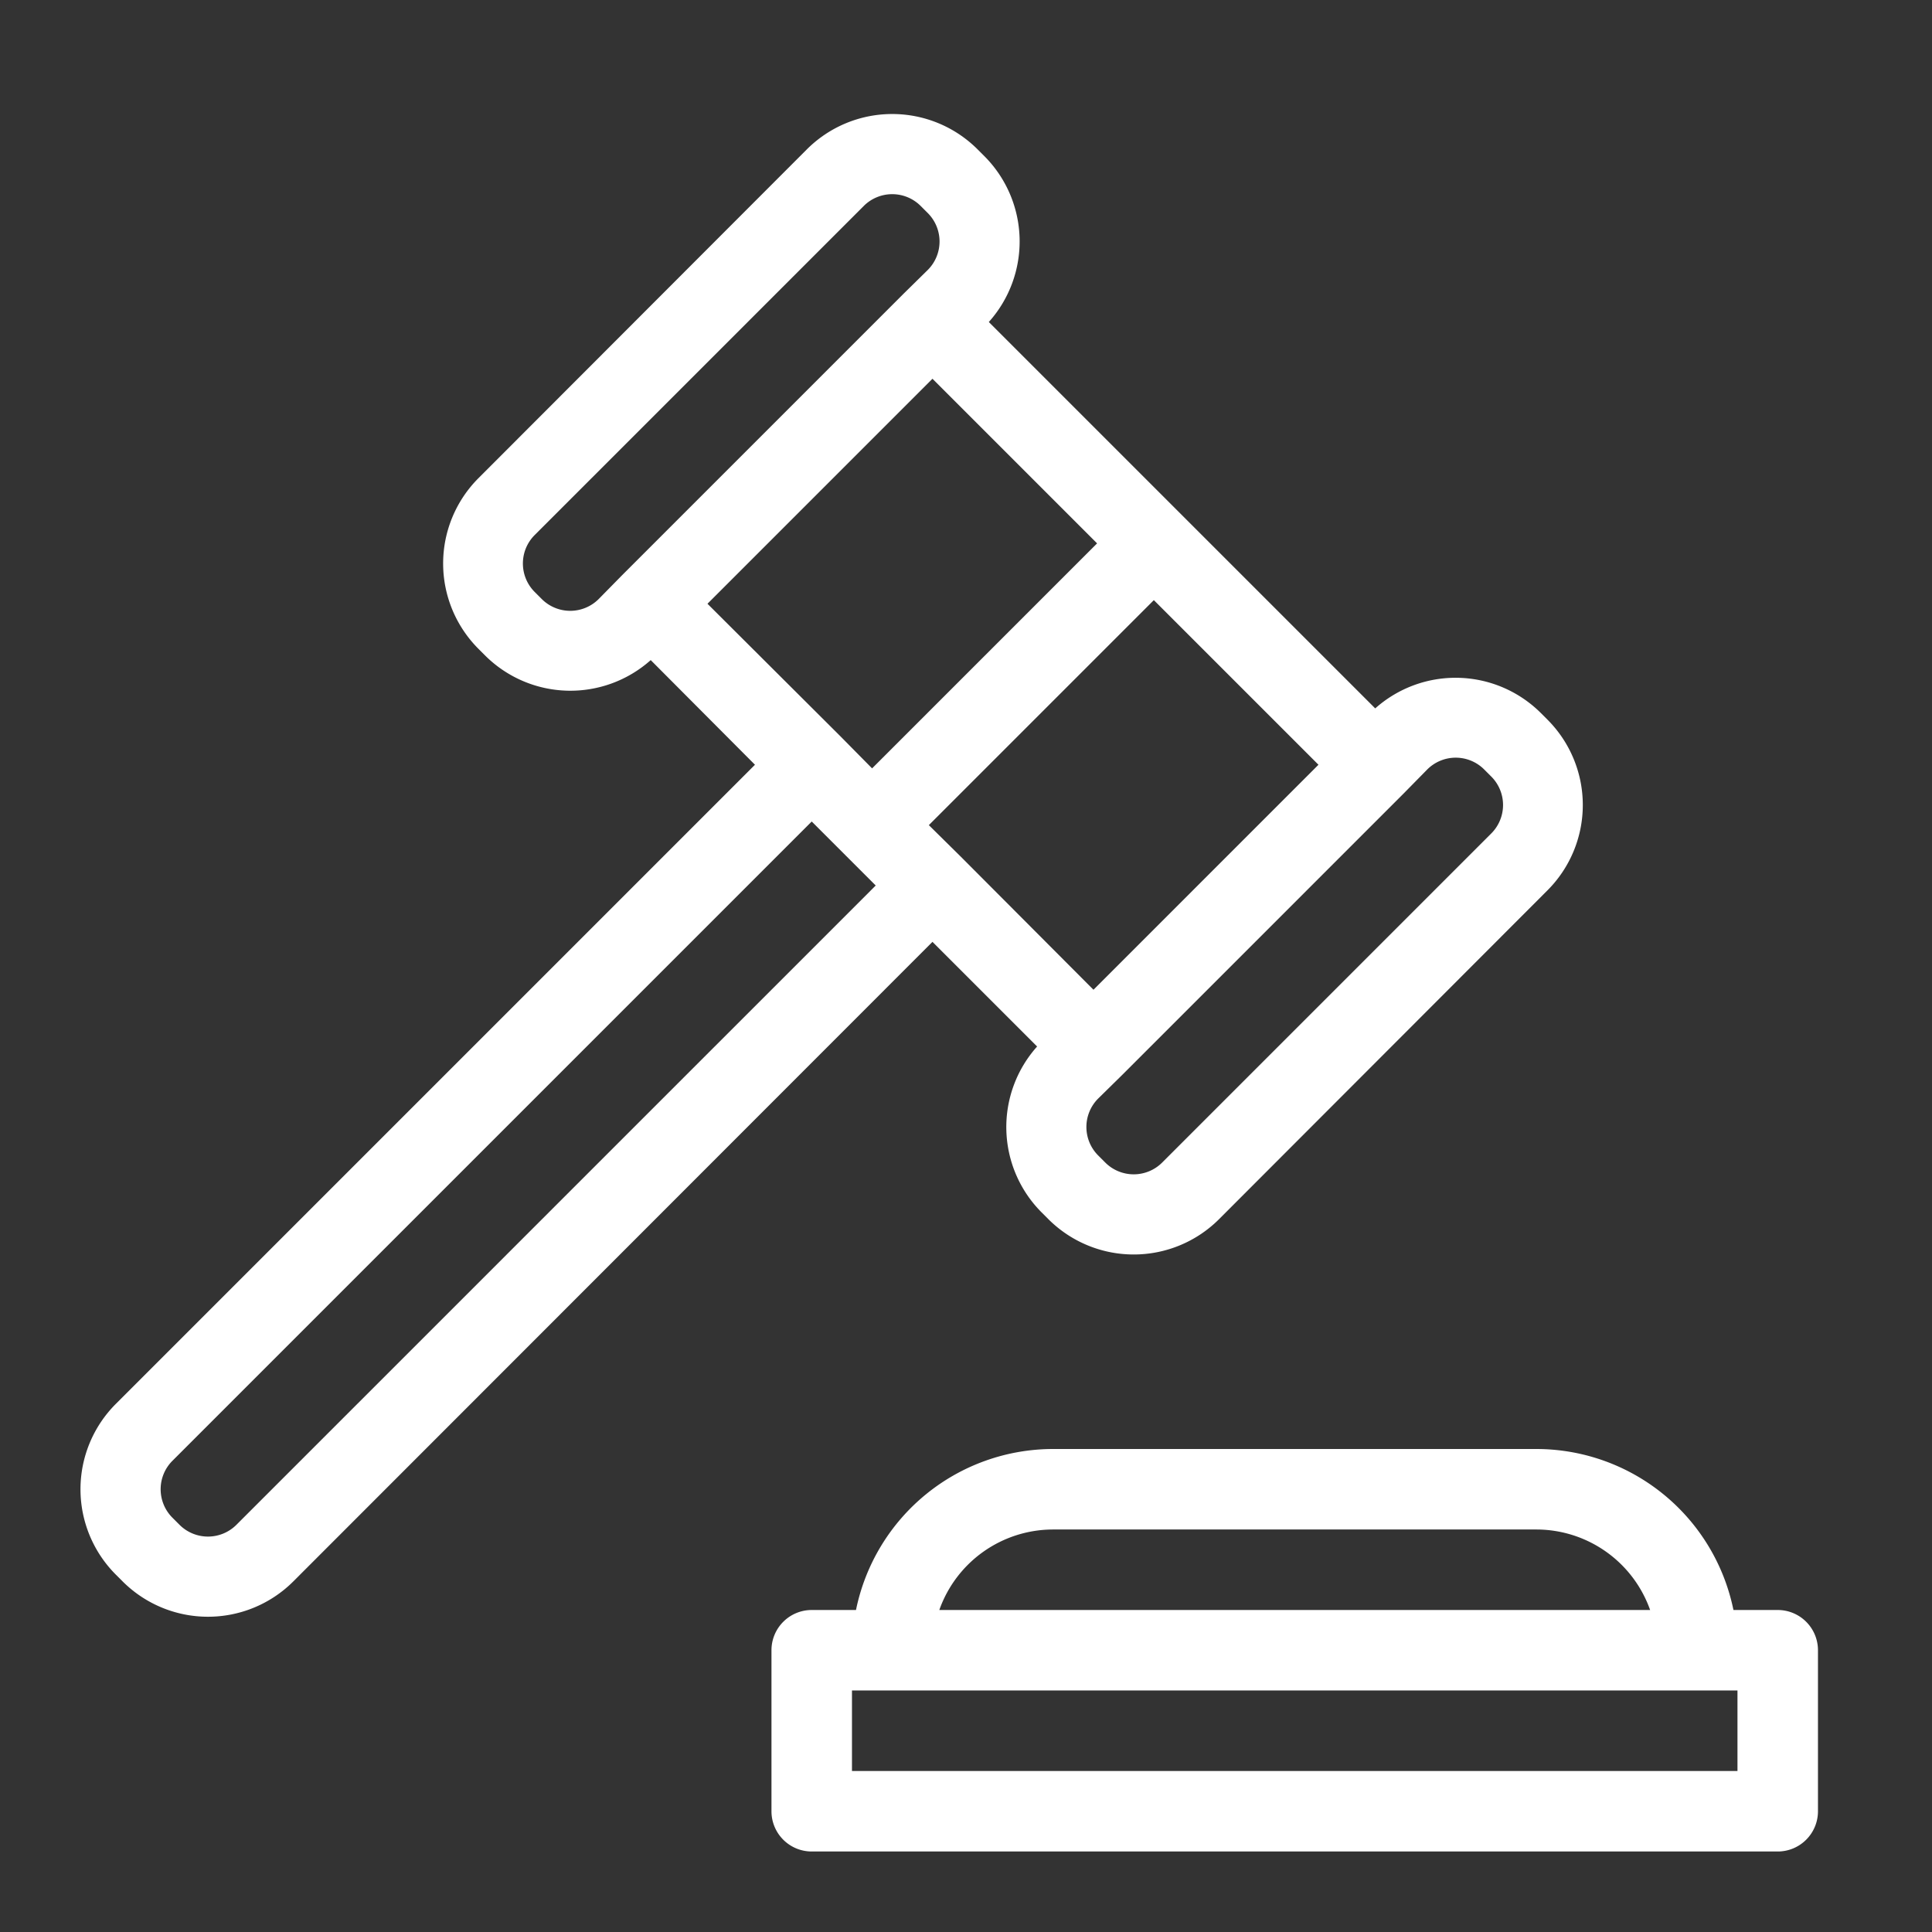
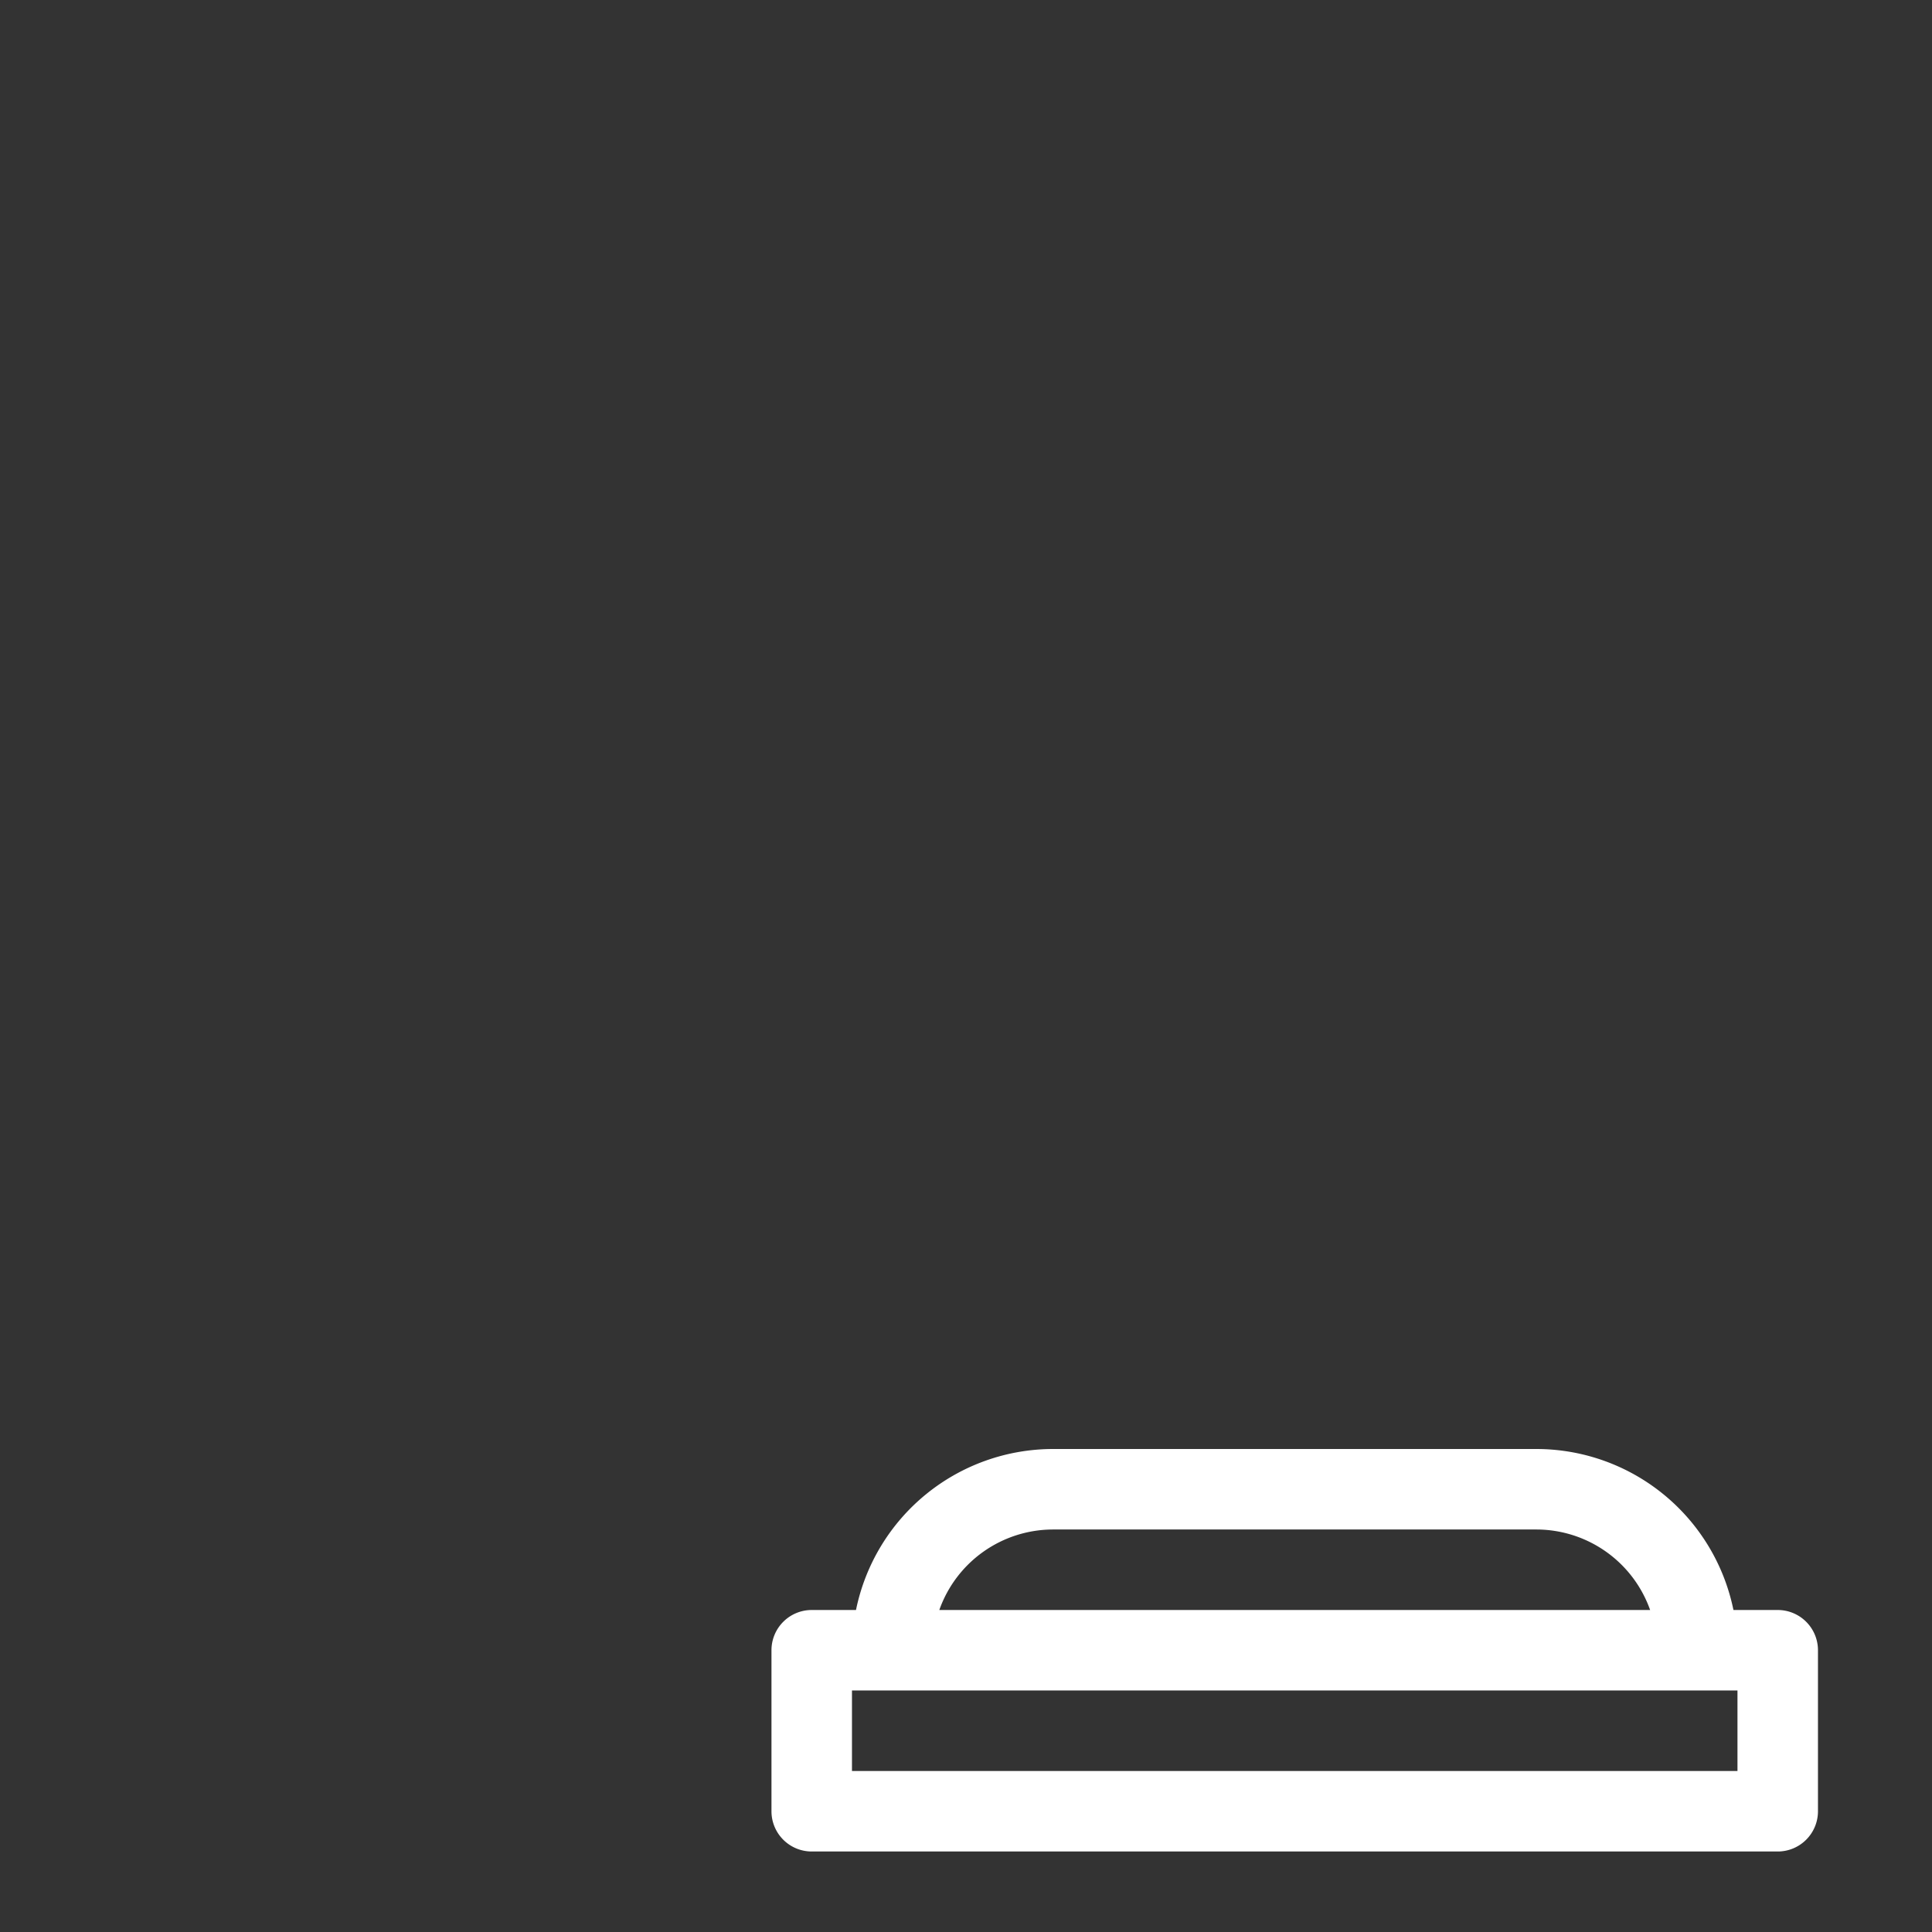
<svg xmlns="http://www.w3.org/2000/svg" version="1.1" width="512" height="512" x="0" y="0" viewBox="0 0 48 48" style="enable-background:new 0 0 512 512" xml:space="preserve" class="">
  <rect x="0" y="0" width="48" height="48" fill="#333333" stroke="none" />
  <g transform="matrix(-1,0,0,1,47.167,0)">
    <g id="Line">
-       <path d="m16.88 30.29a3 3 0 0 0 4.24 0l.17-.17a3 3 0 0 0 .11-4.12l2.6-2.6 15.88 15.89a3 3 0 0 0 4.24 0l.17-.17a3 3 0 0 0 0-4.24l-15.88-15.88 2.59-2.6a3 3 0 0 0 4.11-.11l.17-.17a3 3 0 0 0 0-4.24l-8.16-8.17a3 3 0 0 0 -4.24 0l-.17.17a3 3 0 0 0 -.11 4.12l-9.6 9.6a3 3 0 0 0 -4.11.11l-.17.17a3 3 0 0 0 0 4.24zm26 6a1 1 0 0 1 0 1.42l-.17.17a1 1 0 0 1 -1.42 0l-15.88-15.88 1.59-1.59zm-16.59-18-.79.8-5.59-5.59 4.09-4.09 5.59 5.59zm-2.17-13 .17-.17a1 1 0 0 1 1.42 0l8.17 8.17a1 1 0 0 1 0 1.42l-.17.17a1 1 0 0 1 -1.42 0l-.58-.59-7-7-.59-.58a1 1 0 0 1 0-1.42zm-5.62 9.62 5.59 5.59-.8.79-3.29 3.3-5.59-5.59zm-8.38 4.38.17-.17a1 1 0 0 1 1.42 0l.58.59 7 7 .59.58a1 1 0 0 1 0 1.42l-.17.17a1 1 0 0 1 -1.42 0l-8.17-8.17a1 1 0 0 1 0-1.42z" fill="#ffffff" data-original="#000000" class="" />
      <path d="m3 46h24a1 1 0 0 0 1-1v-4a1 1 0 0 0 -1-1h-1.1a5 5 0 0 0 -4.9-4h-12a5 5 0 0 0 -4.9 4h-1.1a1 1 0 0 0 -1 1v4a1 1 0 0 0 1 1zm6-8h12a3 3 0 0 1 2.83 2h-17.66a3 3 0 0 1 2.83-2zm-5 4h22v2h-22z" fill="#ffffff" data-original="#000000" class="" />
    </g>
  </g>
</svg>